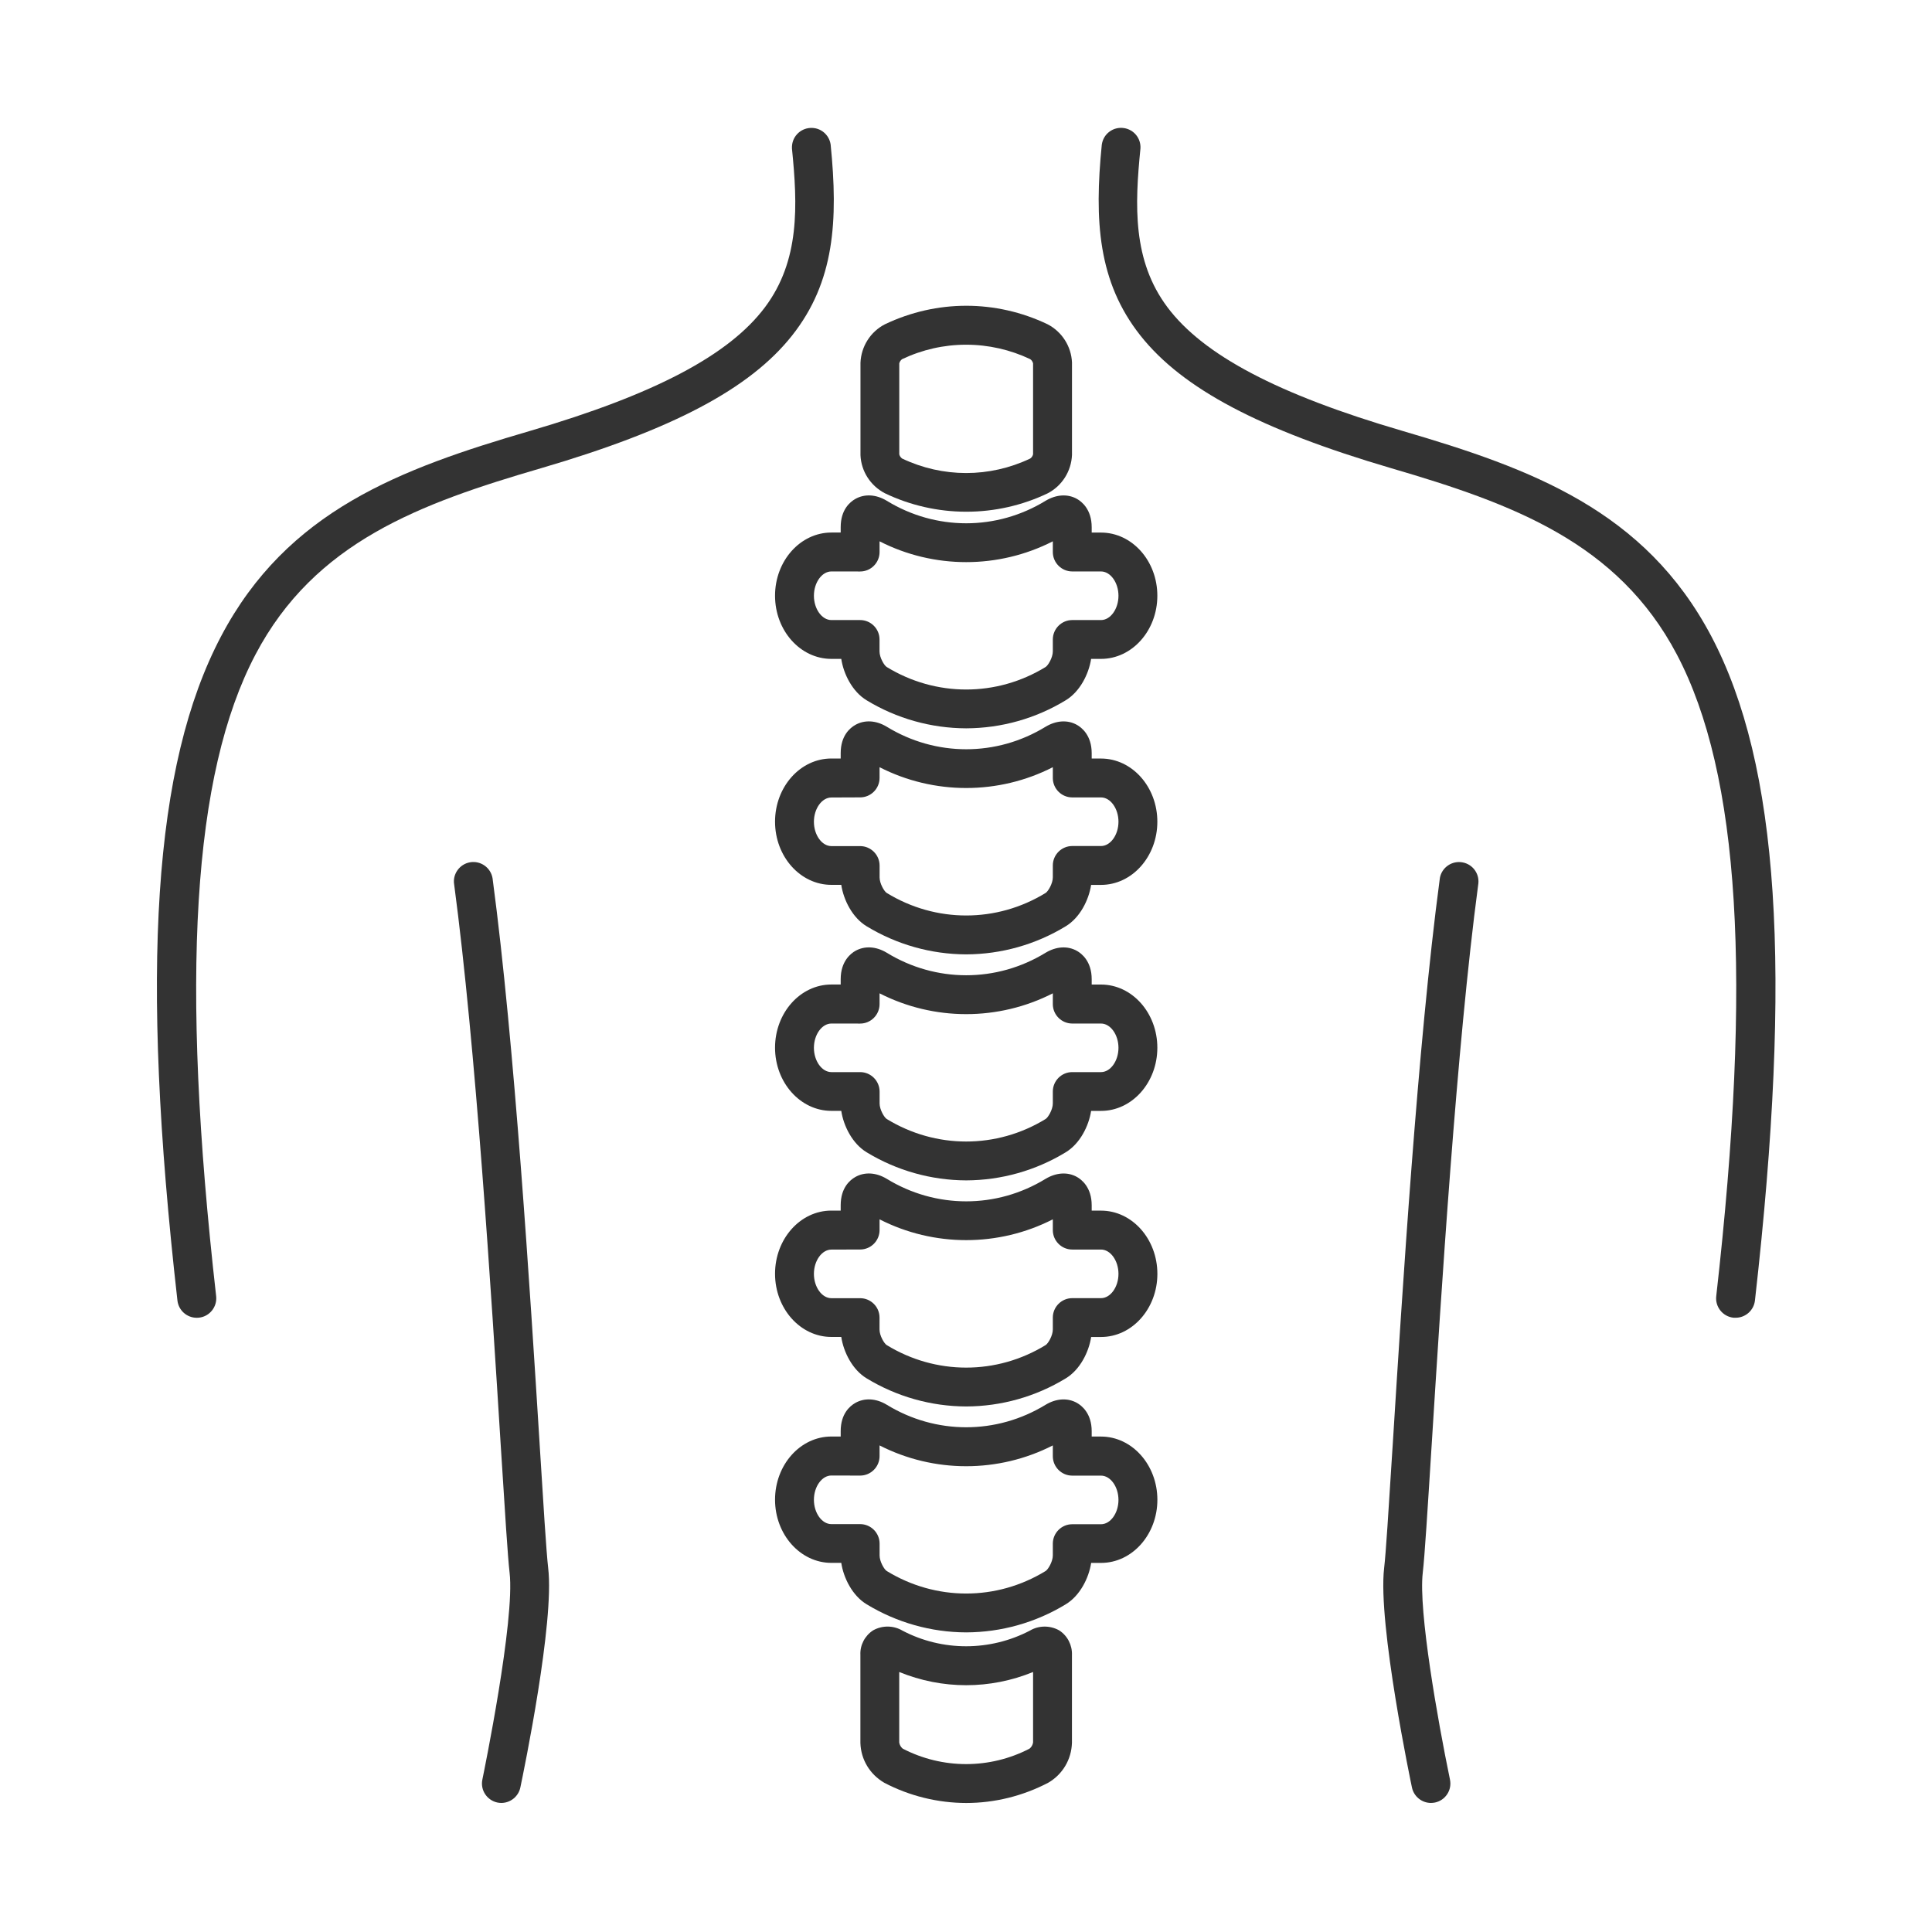
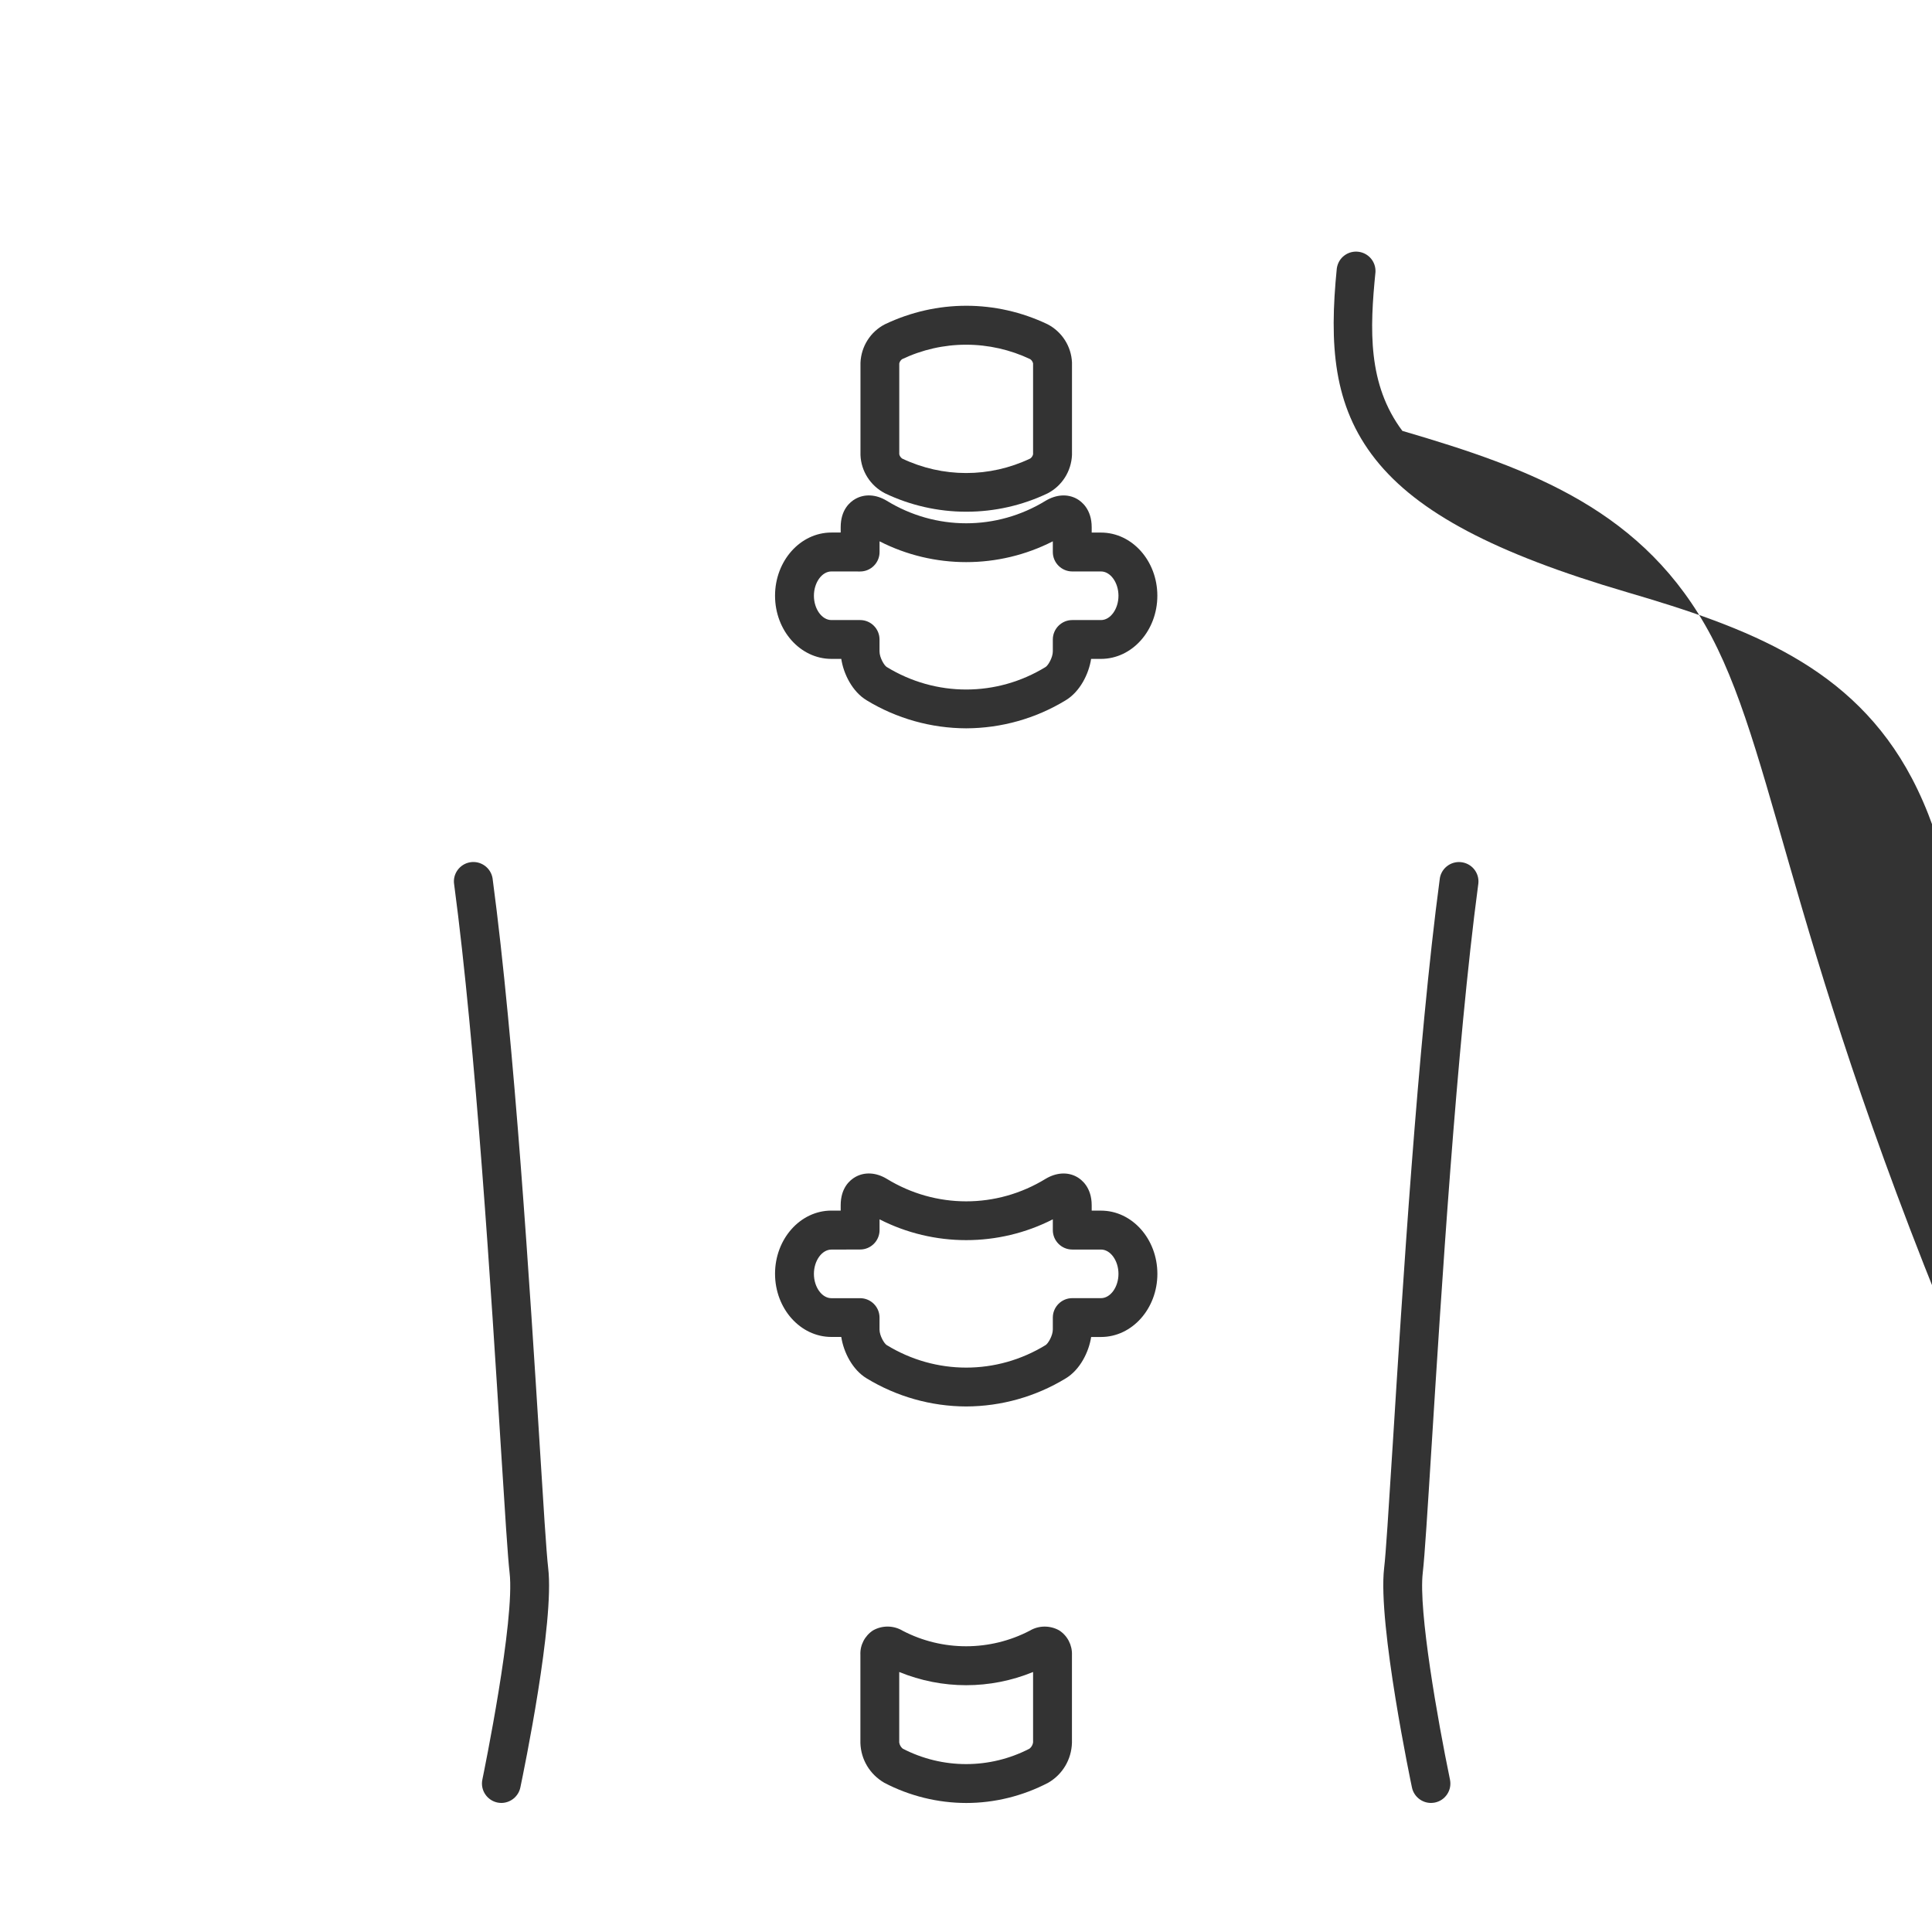
<svg xmlns="http://www.w3.org/2000/svg" id="Layer_1" x="0px" y="0px" viewBox="0 0 500 500" style="enable-background:new 0 0 500 500;" xml:space="preserve">
  <style type="text/css">	.st0{fill:#333333;}</style>
  <g>
    <path class="st0" d="M139.65,373.65l-0.01-0.22c-2.43-38.74-6.49-103.57-12.12-145.78c-0.01-0.13-0.03-0.26-0.05-0.38  c-0.23-1.32-0.96-2.48-2.06-3.26c-1.1-0.77-2.43-1.08-3.76-0.85c-2.73,0.47-4.57,3.08-4.11,5.76  c5.59,41.92,9.64,106.52,12.05,145.12l0.08,1.25c1.01,16.04,1.74,27.63,2.21,31.7c1.45,12.26-6.69,51.83-7.04,53.55  c-0.07,0.34-0.11,0.68-0.11,1.03c0,2.77,2.26,5.03,5.03,5.03h0h0c2.37-0.01,4.43-1.7,4.91-4.01c0.91-4.35,8.87-42.88,7.2-56.78  C141.4,401.82,140.59,388.76,139.65,373.65z" />
-     <path class="st0" d="M214.97,37.41c-0.38-2.59-2.64-4.45-5.25-4.3c-1.34,0.07-2.58,0.66-3.48,1.66c-0.9,1-1.35,2.29-1.28,3.7  c1.48,14.73,2.05,28.96-6.97,41.02c-9.28,12.42-28.61,22.59-60.82,32.03c-33.61,9.83-62.83,20.62-79.97,53.18  c-17.5,33.23-20.98,86.24-11.28,171.88c0.29,2.54,2.44,4.46,5,4.46h0.03l0.56-0.03c2.75-0.31,4.74-2.81,4.43-5.56  c-9.33-82.37-6.1-135.14,10.18-166.06c15.32-29.11,42.52-39.06,73.87-48.21c34.03-9.97,54.07-20.55,64.98-34.32  C216,72.95,216.94,57.06,214.97,37.41z" />
-     <path class="st0" d="M442.9,164.69c-17.18-32.55-46.38-43.34-79.97-53.18c-32.21-9.43-51.53-19.61-60.82-32.03  c-9.02-12.06-8.44-26.28-6.96-41.09c0.14-2.61-1.71-4.87-4.3-5.25c-1.33-0.19-2.66,0.14-3.73,0.94c-1.08,0.8-1.78,1.98-1.98,3.38  c-1.95,19.59-1,35.48,10,49.38c10.89,13.76,30.92,24.35,64.97,34.35c31.37,9.19,58.57,19.16,73.87,48.21  c16.28,30.92,19.52,83.69,10.18,166.06c-0.31,2.75,1.68,5.25,4.43,5.56l0.57,0.01c0,0,0.01,0,0.02,0c2.56,0,4.71-1.92,5-4.47  C463.88,250.95,460.41,197.94,442.9,164.69z" />
+     <path class="st0" d="M442.9,164.69c-17.18-32.55-46.38-43.34-79.97-53.18c-9.02-12.06-8.44-26.28-6.96-41.09c0.14-2.61-1.71-4.87-4.3-5.25c-1.33-0.19-2.66,0.14-3.73,0.94c-1.08,0.8-1.78,1.98-1.98,3.38  c-1.95,19.59-1,35.48,10,49.38c10.89,13.76,30.92,24.35,64.97,34.35c31.37,9.19,58.57,19.16,73.87,48.21  c16.28,30.92,19.52,83.69,10.18,166.06c-0.31,2.75,1.68,5.25,4.43,5.56l0.57,0.01c0,0,0.01,0,0.02,0c2.56,0,4.71-1.92,5-4.47  C463.88,250.95,460.41,197.94,442.9,164.69z" />
    <path class="st0" d="M378.06,223.12c-1.33-0.13-2.65,0.28-3.68,1.13c-1.04,0.86-1.67,2.07-1.79,3.35  c-5.67,42.47-9.72,107.31-12.14,146.05l-0.11,1.68c-0.98,15.52-1.68,26.74-2.13,30.49c-1.7,14.47,7.11,56.37,7.2,56.78  c0.48,2.31,2.55,4,4.91,4h0c0.33,0,0.68-0.04,1.02-0.1c1.32-0.27,2.45-1.04,3.19-2.16s1-2.47,0.71-3.84  c-3.16-15.26-8.19-43.71-7.03-53.49c0.49-4.16,1.24-16.14,2.28-32.72l0.02-0.28c2.42-38.59,6.46-103.17,12.04-145.02  c0.02-0.13,0.04-0.25,0.05-0.39c0.13-1.34-0.28-2.65-1.13-3.68S379.4,223.25,378.06,223.12z" />
    <path class="st0" d="M284.94,137.83h-2.41v-1.38c0-4.68-2.66-6.68-3.79-7.32c-2.4-1.36-5.36-1.19-8.14,0.47  c-12.68,7.77-28.43,7.77-41.12-0.01c-2.76-1.66-5.72-1.82-8.11-0.47c-1.42,0.8-3.8,2.81-3.8,7.32v1.38h-2.41  c-8.04,0-14.58,7.33-14.58,16.35s6.54,16.35,14.58,16.35h2.56c0.59,3.91,2.88,8.5,6.57,10.72c7.76,4.72,16.67,7.22,25.75,7.25h0.01  c9.08-0.03,17.99-2.53,25.74-7.25c3.71-2.23,5.99-6.82,6.59-10.72h2.56c8.04,0,14.58-7.33,14.58-16.35S292.98,137.83,284.94,137.83  z M222.6,160.47h-7.44c-2.45,0-4.52-2.88-4.52-6.29c0-3.41,2.07-6.29,4.52-6.29l7.44,0.01c2.78,0,5.03-2.26,5.03-5.03v-2.78  c14.04,7.18,30.8,7.18,44.84,0v2.77c0,2.77,2.26,5.03,5.03,5.03h7.44c2.45,0,4.52,2.88,4.52,6.29c0,3.41-2.07,6.29-4.52,6.29h-7.44  c-2.77,0-5.03,2.26-5.03,5.03v3.08c0,1.6-1.23,3.65-1.87,4.04c-12.68,7.77-28.43,7.77-41.13-0.01c-0.62-0.37-1.85-2.42-1.85-4.02  v-3.08C227.63,162.73,225.37,160.47,222.6,160.47z" />
    <path class="st0" d="M229.02,127.66c6.5,3.12,13.75,4.77,20.97,4.77c0.06,0,0.13,0,0.2,0c7.18,0,14.4-1.63,20.93-4.75  c3.72-1.92,6.14-5.72,6.31-9.96l0-23.9c-0.18-4.18-2.59-7.97-6.34-9.91c-13.36-6.37-28.69-6.38-42.09,0.02  c-3.72,1.92-6.14,5.72-6.31,9.96l0,23.9C222.86,121.94,225.27,125.72,229.02,127.66z M232.73,117.57V94.05  c0.1-0.44,0.37-0.84,0.74-1.1c5.15-2.45,10.85-3.75,16.57-3.74h0c0.01,0,0.02,0,0.03,0c5.69,0,11.41,1.29,16.55,3.74  c0.37,0.26,0.63,0.65,0.74,1.09v23.53c-0.1,0.44-0.37,0.84-0.74,1.1c-10.54,5-22.61,5-33.15,0  C233.1,118.4,232.83,118.01,232.73,117.57z" />
-     <path class="st0" d="M284.94,196.31h-2.41v-1.38c0-4.68-2.66-6.68-3.8-7.32c-2.4-1.36-5.36-1.19-8.13,0.47  c-12.68,7.77-28.43,7.77-41.12-0.01c-2.76-1.66-5.72-1.82-8.11-0.47c-1.42,0.8-3.8,2.81-3.8,7.32v1.38h-2.41  c-8.04,0-14.58,7.33-14.58,16.35S207.12,229,215.16,229h2.56c0.59,3.91,2.88,8.5,6.57,10.72c7.76,4.72,16.66,7.24,25.75,7.27h0.01  h0c9.09-0.03,17.99-2.54,25.74-7.26c3.71-2.23,5.99-6.82,6.59-10.72h2.56c8.04,0,14.58-7.33,14.58-16.35  S292.98,196.31,284.94,196.31z M222.6,218.97h-7.44c-2.45,0-4.52-2.88-4.52-6.29c0-3.41,2.07-6.29,4.52-6.29l7.44-0.03  c2.77,0,5.03-2.26,5.03-5.03v-2.78c14.04,7.18,30.8,7.18,44.84,0v2.79c0,2.77,2.26,5.03,5.03,5.03h7.44c2.45,0,4.52,2.88,4.52,6.29  s-2.07,6.29-4.52,6.29h-7.44c-2.78,0-5.03,2.26-5.03,5.03v3.08c0,1.6-1.23,3.65-1.87,4.04c-12.68,7.77-28.43,7.77-41.12-0.01  c-0.62-0.37-1.84-2.42-1.84-4.02V224C227.63,221.23,225.37,218.97,222.6,218.97z" />
-     <path class="st0" d="M284.94,254.8h-2.41v-1.38c0-4.68-2.66-6.68-3.8-7.32c-2.4-1.36-5.36-1.19-8.13,0.47  c-12.68,7.77-28.43,7.77-41.12-0.01c-2.76-1.66-5.72-1.82-8.11-0.47c-1.14,0.64-3.8,2.64-3.8,7.32v1.38h-2.41  c-8.04,0-14.58,7.33-14.58,16.35c0,9.01,6.54,16.35,14.58,16.35h2.56c0.59,3.91,2.88,8.5,6.57,10.72  c7.76,4.72,16.66,7.24,25.75,7.27h0.01h0c9.08-0.03,17.99-2.54,25.74-7.26c3.71-2.23,5.99-6.82,6.59-10.72h2.56  c8.04,0,14.58-7.33,14.58-16.35C299.52,262.13,292.98,254.8,284.94,254.8z M222.6,277.46h-7.44c-2.45,0-4.52-2.88-4.52-6.29  c0-3.4,2.07-6.28,4.52-6.28l7.44,0.01c2.77,0,5.03-2.26,5.03-5.03v-2.8c14.04,7.18,30.8,7.18,44.84,0v2.79  c0,2.77,2.26,5.03,5.03,5.03h7.44c2.45,0,4.52,2.88,4.52,6.28c0,3.41-2.07,6.29-4.52,6.29h-7.44c-2.78,0-5.03,2.26-5.03,5.03v3.08  c0,1.59-1.23,3.65-1.87,4.03c-12.68,7.77-28.43,7.77-41.12-0.01c-0.62-0.37-1.84-2.42-1.84-4.02v-3.08  C227.63,279.72,225.37,277.46,222.6,277.46z" />
    <path class="st0" d="M284.94,313.31h-2.41v-1.38c0-4.68-2.66-6.68-3.79-7.32c-2.4-1.36-5.36-1.19-8.14,0.47  c-12.68,7.77-28.43,7.77-41.12-0.01c-2.76-1.66-5.72-1.82-8.11-0.47c-1.42,0.8-3.8,2.81-3.8,7.32v1.38h-2.41  c-8.04,0-14.58,7.33-14.58,16.35c0,9.01,6.54,16.35,14.58,16.35h2.56c0.59,3.91,2.88,8.5,6.57,10.72  c7.76,4.72,16.66,7.24,25.75,7.27h0.01h0.01c9.08-0.03,17.99-2.54,25.74-7.26c3.71-2.23,5.99-6.82,6.59-10.72h2.56  c8.04,0,14.58-7.33,14.58-16.35C299.52,320.64,292.98,313.31,284.94,313.31z M222.6,335.97h-7.44c-2.45,0-4.52-2.88-4.52-6.29  s2.07-6.29,4.52-6.29l7.44-0.02c2.78,0,5.03-2.26,5.03-5.03v-2.78c14.04,7.18,30.8,7.18,44.84,0v2.79c0,2.77,2.26,5.03,5.03,5.03  h7.44c2.45,0,4.52,2.88,4.52,6.29s-2.07,6.29-4.52,6.29h-7.44c-2.77,0-5.03,2.26-5.03,5.03v3.08c0,1.6-1.23,3.66-1.87,4.04  c-12.68,7.77-28.43,7.77-41.13-0.01c-0.62-0.37-1.85-2.42-1.85-4.02V341C227.63,338.23,225.37,335.97,222.6,335.97z" />
-     <path class="st0" d="M284.94,371.78h-2.41v-1.38c0-4.68-2.66-6.68-3.8-7.32c-2.4-1.36-5.36-1.19-8.13,0.47  c-12.68,7.77-28.43,7.77-41.12-0.01c-2.76-1.66-5.72-1.82-8.11-0.47c-1.42,0.8-3.8,2.81-3.8,7.32v1.38h-2.41  c-8.04,0-14.58,7.33-14.58,16.35c0,9.01,6.54,16.35,14.58,16.35h2.56c0.59,3.91,2.88,8.5,6.57,10.72  c7.76,4.72,16.66,7.24,25.75,7.27h0.01h0.01c9.08-0.03,17.99-2.54,25.74-7.26c3.71-2.23,5.99-6.82,6.59-10.72h2.56  c8.04,0,14.58-7.33,14.58-16.35C299.52,379.11,292.98,371.78,284.94,371.78z M222.6,394.44h-7.44c-2.45,0-4.52-2.88-4.52-6.29  c0-3.41,2.07-6.29,4.52-6.29l7.44,0.02c2.77,0,5.03-2.26,5.03-5.03v-2.78c14.04,7.18,30.8,7.18,44.84,0v2.79  c0,2.78,2.26,5.03,5.03,5.03h7.44c2.45,0,4.52,2.88,4.52,6.29c0,3.41-2.07,6.29-4.52,6.29h-7.44c-2.78,0-5.03,2.26-5.03,5.03v3.05  c0,1.59-1.23,3.65-1.87,4.03c-12.68,7.77-28.43,7.77-41.12-0.01c-0.62-0.37-1.84-2.42-1.84-4.02v-3.08  C227.63,396.7,225.37,394.44,222.6,394.44z" />
    <path class="st0" d="M274.13,421.95l-0.09-0.05c-2.35-1.29-5.25-1.24-7.48,0.09c-10.34,5.41-22.69,5.41-32.96,0.04  c-2.31-1.38-5.2-1.43-7.56-0.14l-0.09,0.05c-2.14,1.39-3.4,3.83-3.28,6.31l0,22.82c0.13,4.29,2.43,8.13,6.2,10.32  c6.51,3.41,13.84,5.21,21.19,5.22h0c7.35,0,14.67-1.81,21.24-5.25c3.7-2.16,5.99-6,6.12-10.33l0-22.7  C277.52,425.78,276.27,423.33,274.13,421.95z M267.36,432.71v18.23c-0.09,0.63-0.42,1.21-0.92,1.61c-10.28,5.33-22.52,5.33-32.81,0  c-0.49-0.4-0.82-0.97-0.91-1.6v-18.24C243.85,437.27,256.24,437.27,267.36,432.71z" />
  </g>
</svg>